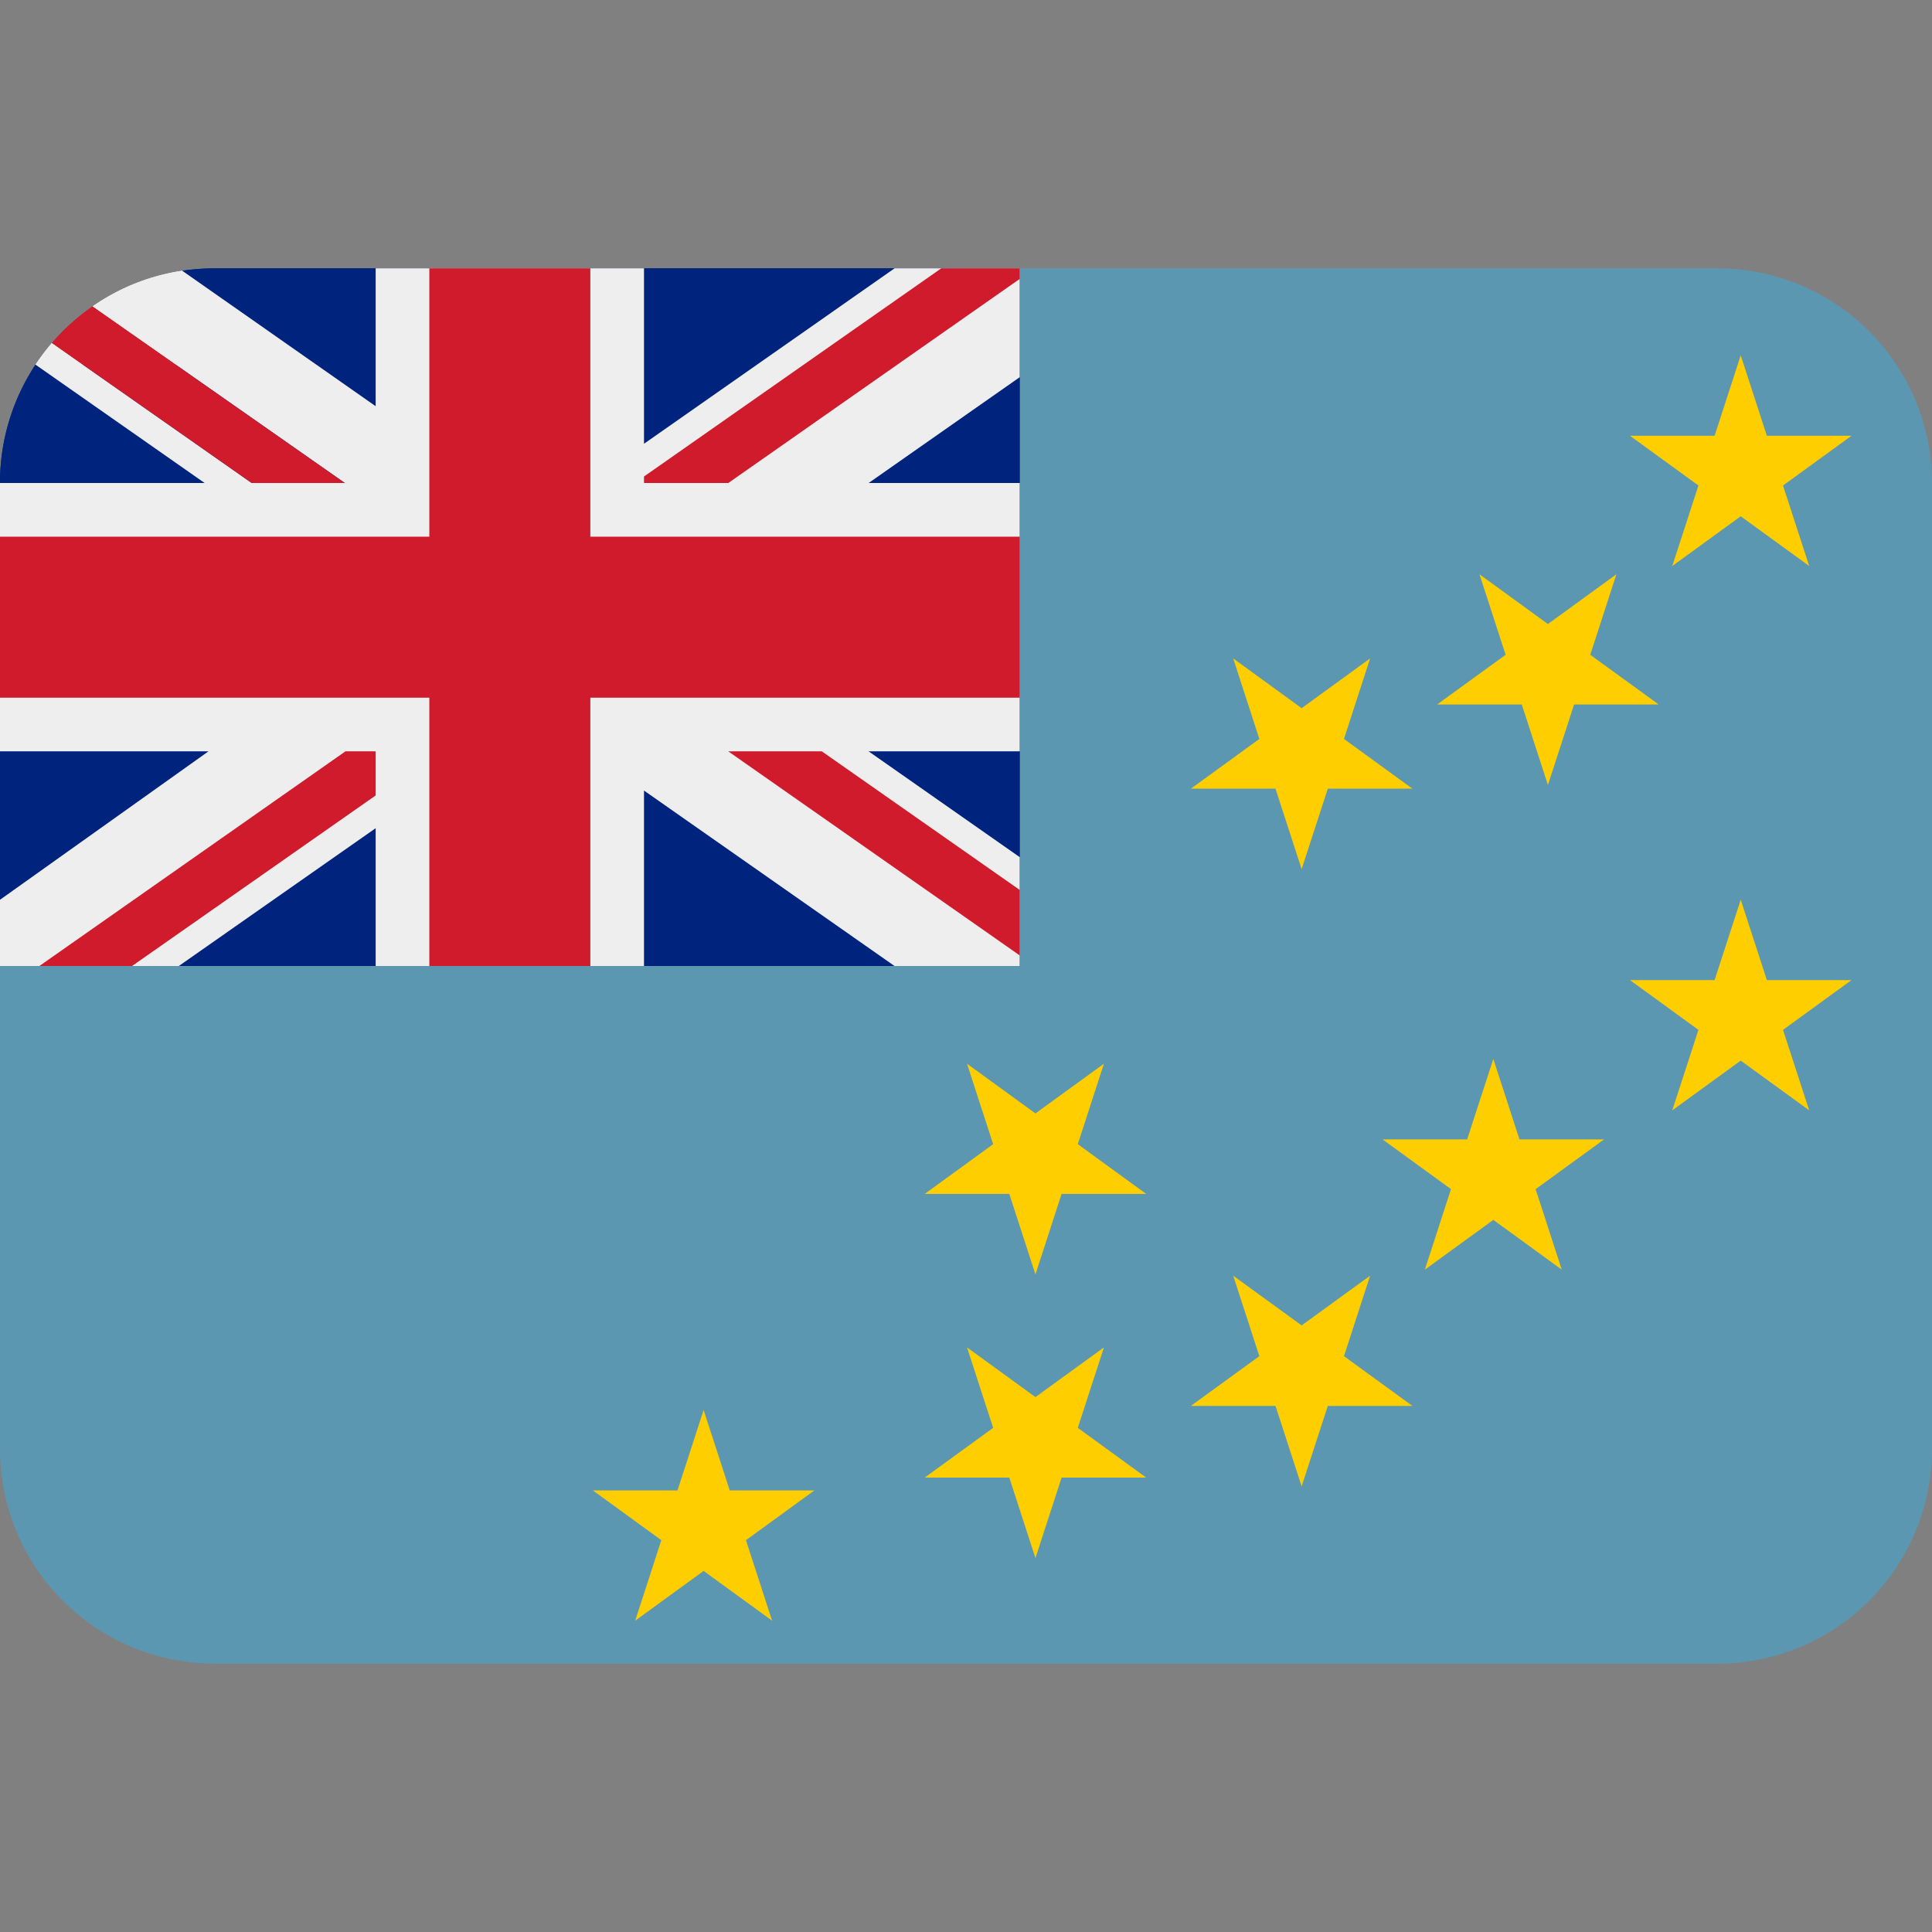
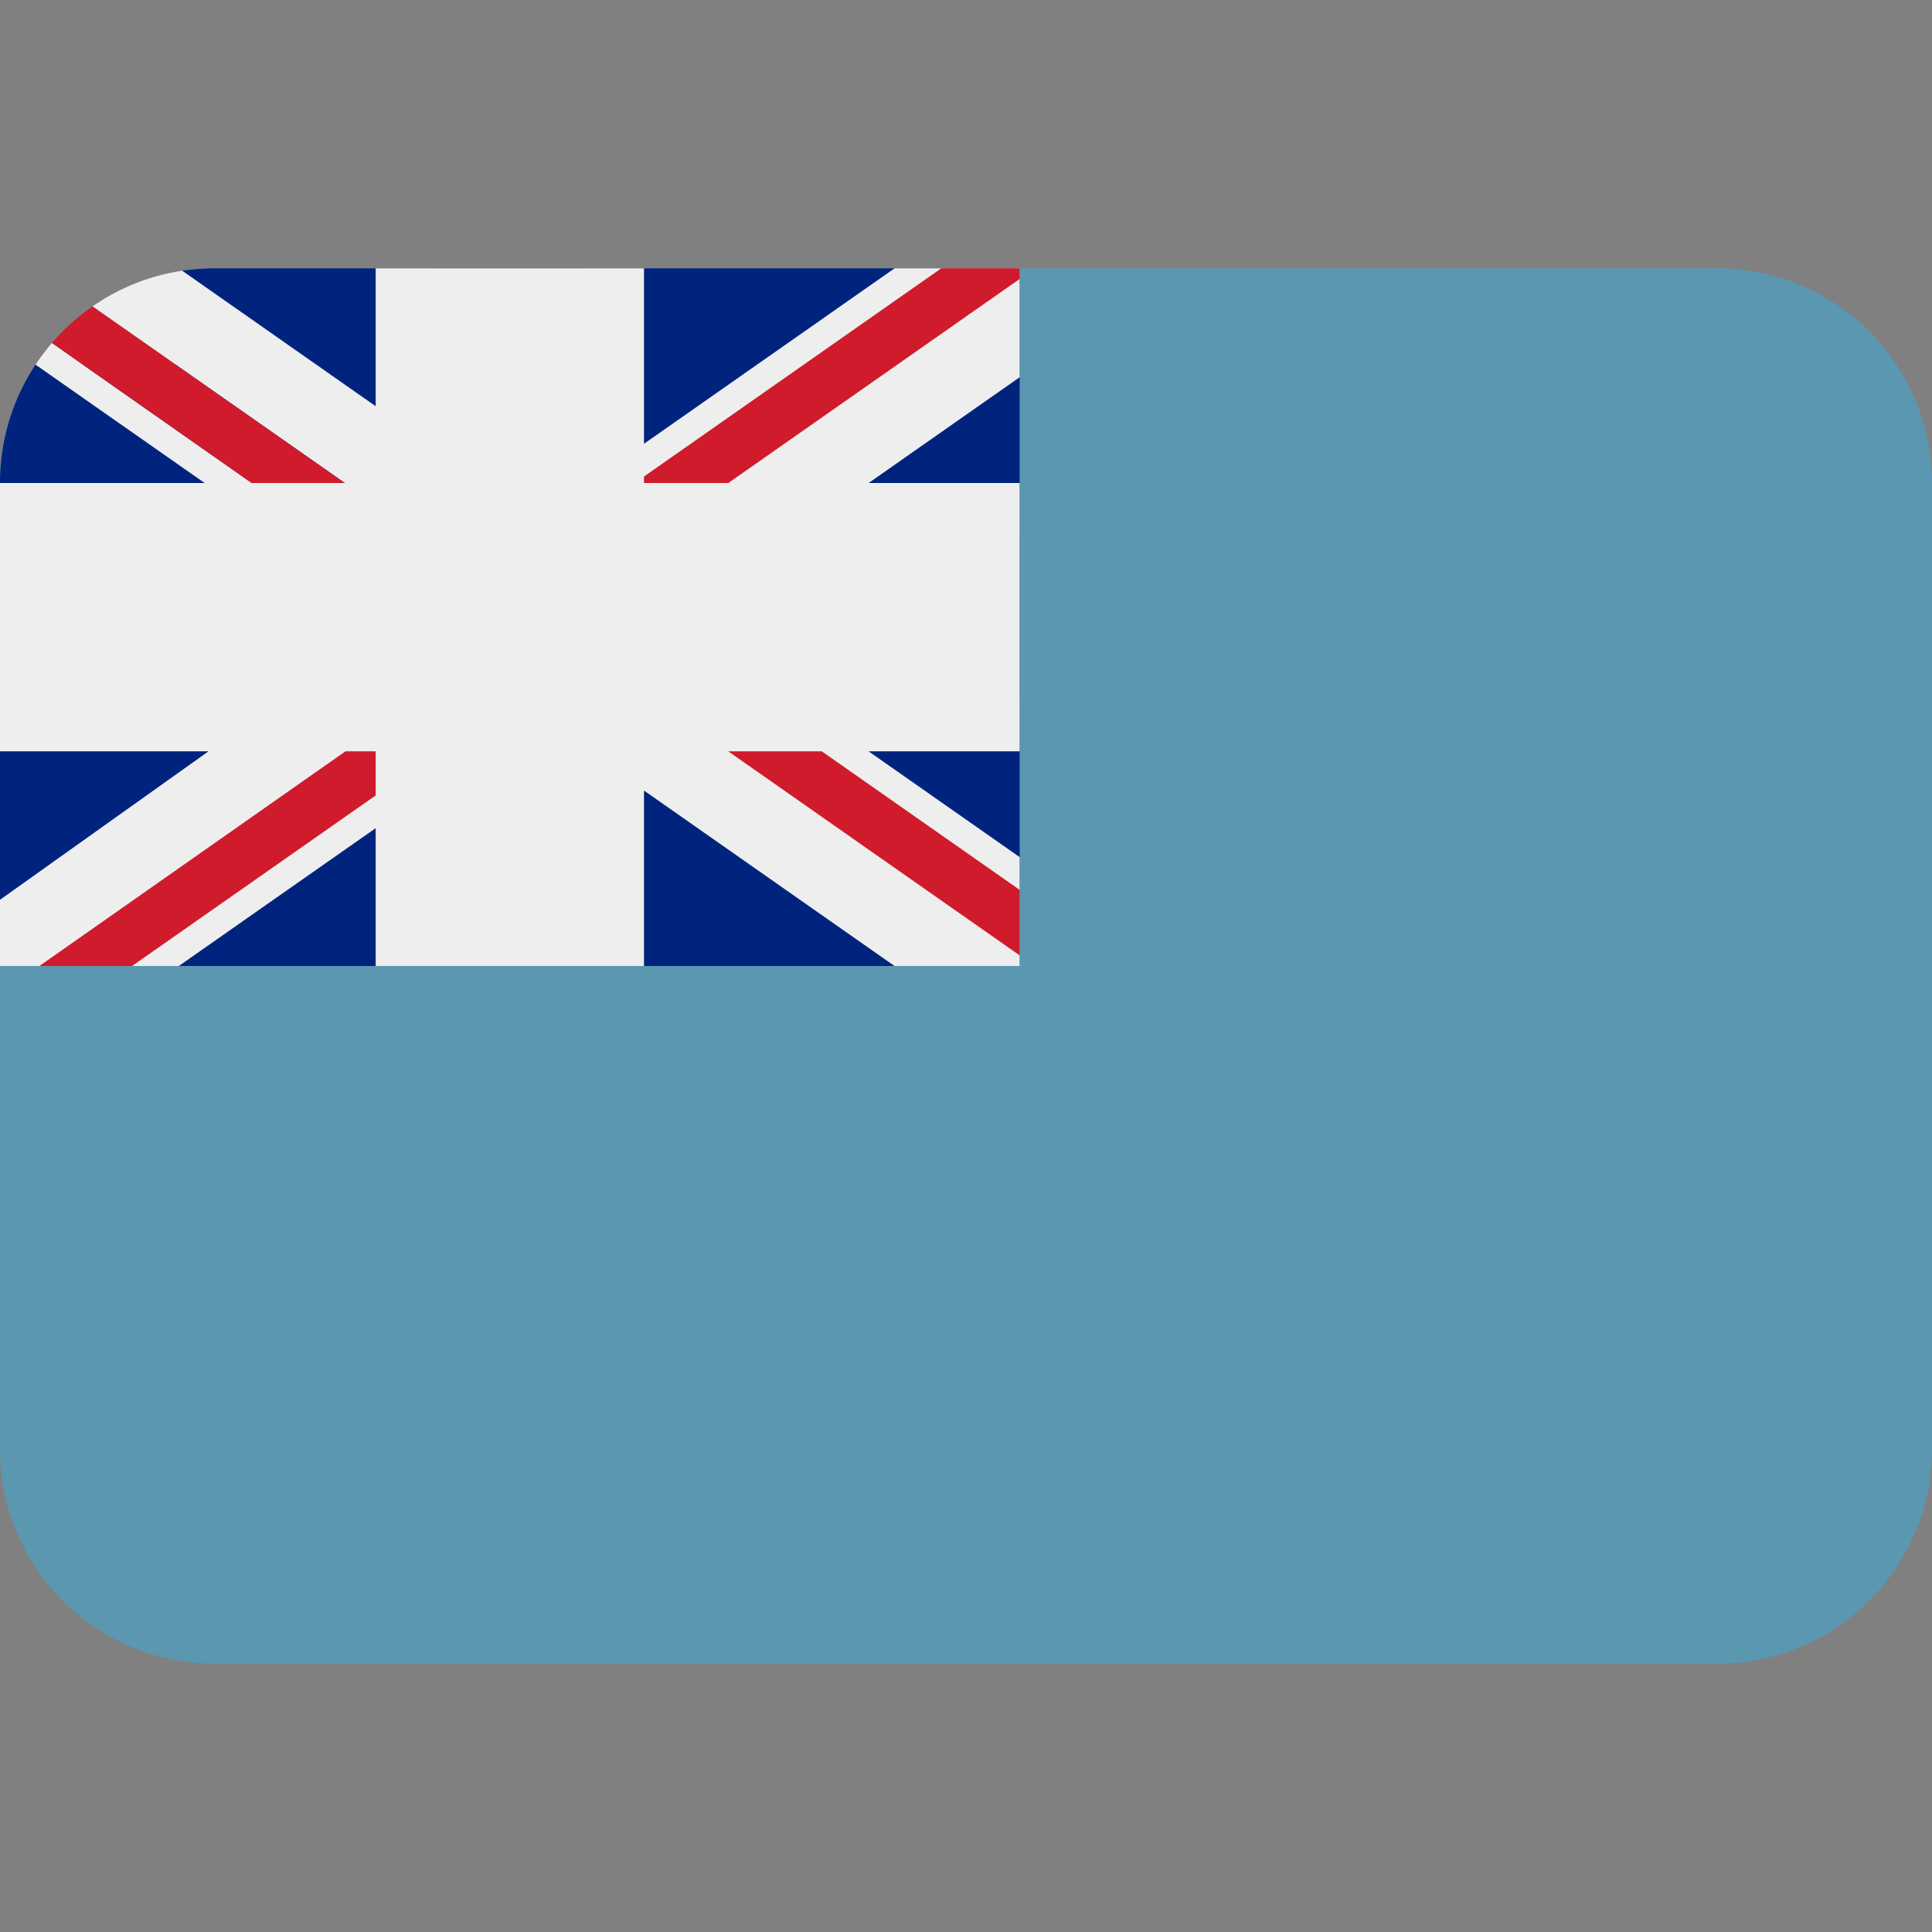
<svg xmlns="http://www.w3.org/2000/svg" width="800px" height="800px" viewBox="0 0 36 36" aria-hidden="true" role="img" class="iconify iconify--twemoji" preserveAspectRatio="xMidYMid meet">
  <rect x="0" y="0" width="36" height="36" fill="#808080" stroke="none" />
  <path fill="#5B97B1" d="M32 5H4c-.205 0-.407.015-.604.045l-.004 1.754l-2.73-.004A3.984 3.984 0 0 0 0 9v18a4 4 0 0 0 4 4h28a4 4 0 0 0 4-4V9a4 4 0 0 0-4-4z" />
-   <path d="M13.598 27.772l-.487-1.499l-.487 1.499h-1.577l1.276.927l-.487 1.5l1.275-.927l1.276.927l-.487-1.5l1.275-.927zm6.485-1.166l.487-1.499l-1.276.926l-1.275-.926l.487 1.499l-1.276.927h1.577l.487 1.5l.487-1.5h1.577zm.487-6.785l-1.276.926l-1.275-.926l.487 1.499l-1.276.927h1.577l.487 1.5l.487-1.5h1.577l-1.275-.927zm4.473 5.449l.487-1.499l-1.276.926l-1.275-.926l.487 1.499l-1.276.927h1.577l.487 1.499l.488-1.499h1.576zm-1.276-10.574l.487 1.499l.488-1.499h1.576l-1.275-.927l.487-1.5l-1.276.927l-1.275-.927l.487 1.5l-1.276.927zm4.546 6.535l-.487-1.499l-.488 1.499h-1.576l1.275.927l-.487 1.5l1.276-.927l1.275.927l-.487-1.5l1.276-.927zm.043-8.104l.487 1.5l.488-1.5h1.576l-1.275-.926l.487-1.5l-1.276.927l-1.275-.927l.487 1.5l-1.276.926zm4.567 5.136l-.487-1.499l-.487 1.499h-1.577l1.276.927l-.488 1.5l1.276-.927l1.276.927l-.488-1.5l1.276-.927zm-1.275-9.216l-.488 1.5l1.276-.927l1.276.927l-.488-1.5L34.5 8.12h-1.577l-.487-1.499l-.487 1.499h-1.577z" fill="#FFCE00" />
+   <path fill="#CF1B2B" d="M11 8.969V5H8v5H0v3h8v5h3v-5h8v-3h-8z" />
  <path fill="#00247D" d="M19 18V5H4c-.32 0-.604.045-.604.045l-.004 1.754l-2.73-.004S.62 6.854.535 7A3.988 3.988 0 0 0 0 9v9h19z" />
  <path fill="#EEE" d="M19 5h-2.331L12 8.269V5H7v2.569L3.396 5.045a3.942 3.942 0 0 0-1.672.665L6.426 9H4.69L.967 6.391a4.15 4.15 0 0 0-.305.404L3.813 9H0v5h3.885L0 16.766V18h3.332L7 15.432V18h5v-3.269L16.668 18H19v-2.029L16.185 14H19V9h-2.814L19 7.029V5z" />
-   <path fill="#CF1B2B" d="M11 8.969V5H8v5H0v3h8v5h3v-5h8v-3h-8z" />
-   <path fill="#CF1B2B" d="M19 5h-1.461L12 8.879V9h1.571L19 5.198zm-17.276.71a4.052 4.052 0 0 0-.757.681L4.69 9h1.735L1.724 5.71zM6.437 14L.734 18h1.727L7 14.822V14zM19 17.802v-1.22L15.313 14H13.57z" />
-   <path fill="#00247D" d="M19 18V5H4c-.32 0-.604.045-.604.045l-.004 1.754l-2.73-.004S.62 6.854.535 7A3.988 3.988 0 0 0 0 9v9h19z" />
-   <path fill="#EEE" d="M19 5h-2.331L12 8.269V5H7v2.569L3.396 5.045a3.942 3.942 0 0 0-1.672.665L6.426 9H4.69L.967 6.391a4.15 4.15 0 0 0-.305.404L3.813 9H0v5h3.885L0 16.766V18h3.332L7 15.432V18h5v-3.269L16.668 18H19v-2.029L16.185 14H19V9h-2.814L19 7.029V5z" />
-   <path fill="#CF1B2B" d="M11 5H8v5H0v3h8v5h3v-5h8v-3h-8z" />
  <path fill="#CF1B2B" d="M19 5h-1.461L12 8.879V9h1.571L19 5.198zm-17.276.71a4.052 4.052 0 0 0-.757.681L4.69 9h1.735L1.724 5.71zM6.437 14L.734 18h1.727L7 14.822V14zM19 17.802v-1.22L15.313 14H13.57z" />
</svg>